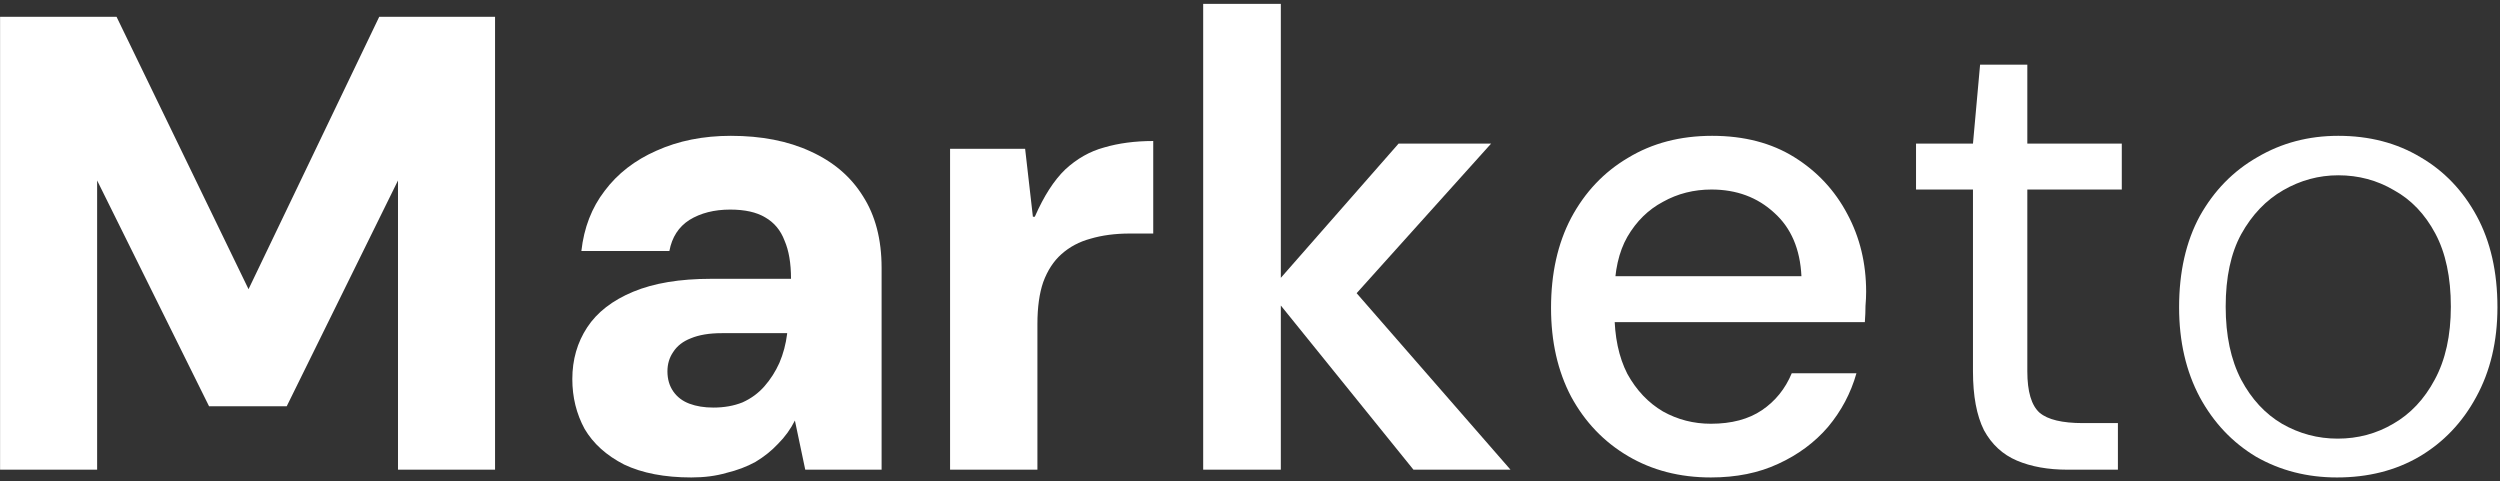
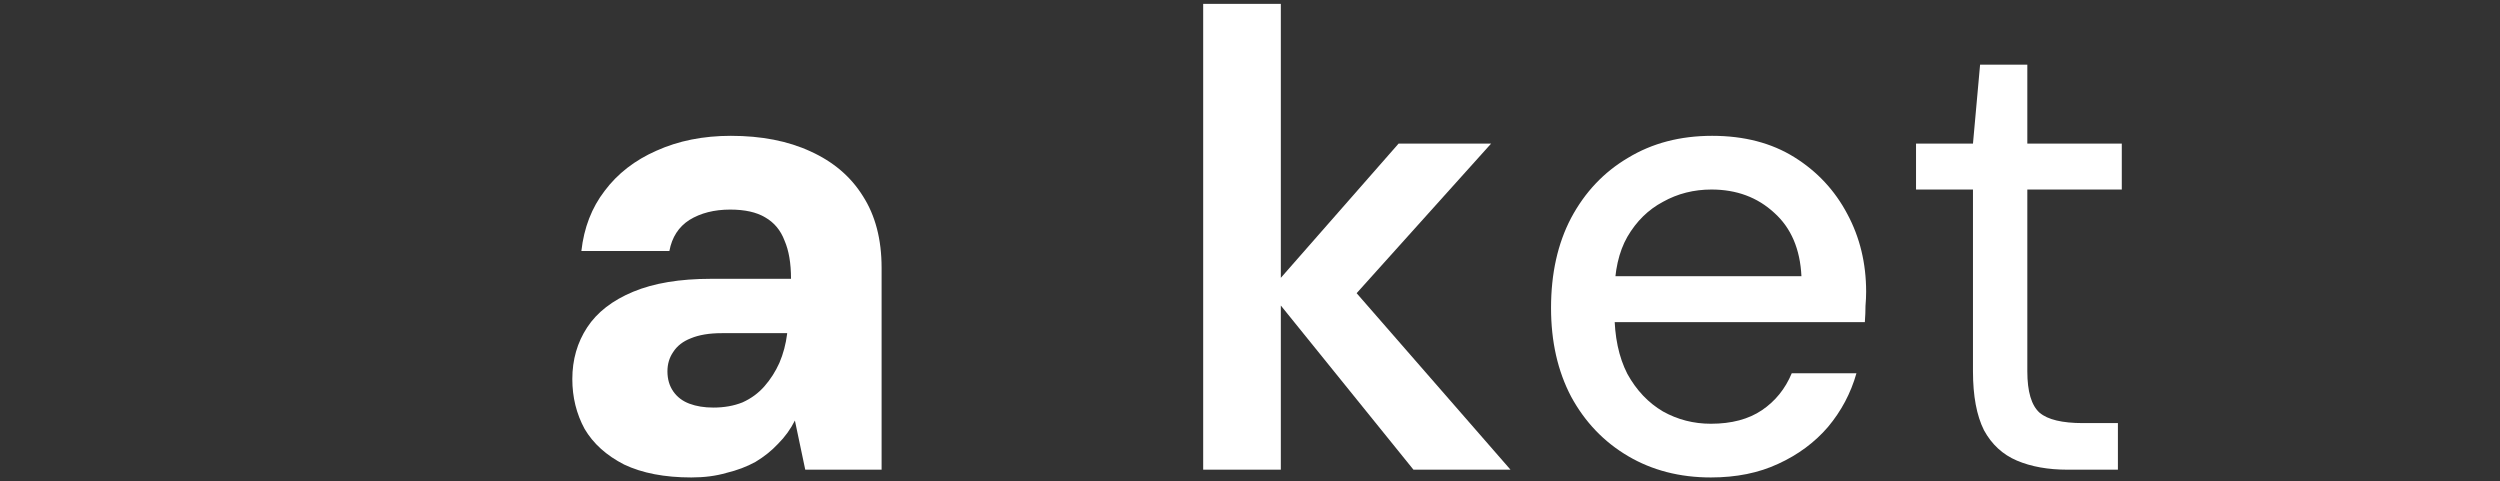
<svg xmlns="http://www.w3.org/2000/svg" width="530" height="102" viewBox="0 0 530 102" fill="none">
  <rect x="0" y="0" width="530" height="102" fill="#333333" stroke="none" />
-   <path d="M495.438 101.22C489.128 101.22 483.413 99.757 478.292 96.83C473.262 93.813 469.284 89.606 466.358 84.211C463.432 78.724 461.969 72.369 461.969 65.144C461.969 57.646 463.432 51.199 466.358 45.804C469.376 40.408 473.445 36.248 478.566 33.322C483.687 30.304 489.403 28.795 495.713 28.795C502.297 28.795 508.104 30.304 513.133 33.322C518.163 36.248 522.141 40.408 525.067 45.804C527.993 51.199 529.457 57.646 529.457 65.144C529.457 72.369 527.948 78.724 524.93 84.211C522.004 89.606 517.98 93.813 512.859 96.83C507.829 99.757 502.022 101.22 495.438 101.22ZM495.575 92.99C499.873 92.99 503.806 91.938 507.372 89.835C511.03 87.732 513.956 84.622 516.151 80.507C518.437 76.301 519.58 71.134 519.58 65.007C519.58 58.789 518.483 53.622 516.288 49.507C514.093 45.392 511.167 42.329 507.509 40.317C503.943 38.214 500.011 37.162 495.713 37.162C491.598 37.162 487.711 38.214 484.053 40.317C480.395 42.42 477.423 45.529 475.137 49.645C472.942 53.668 471.845 58.789 471.845 65.007C471.845 71.134 472.942 76.301 475.137 80.507C477.332 84.622 480.212 87.732 483.779 89.835C487.437 91.938 491.369 92.99 495.575 92.99Z" fill="white" />
  <path d="M438.297 99.573C434.182 99.573 430.616 98.933 427.598 97.653C424.58 96.373 422.248 94.224 420.602 91.206C419.048 88.097 418.27 83.936 418.27 78.724V40.179H406.199V30.441H418.27L419.779 13.706H429.793V30.441H449.819V40.179H429.793V78.724C429.793 83.022 430.661 85.948 432.399 87.503C434.136 88.966 437.2 89.697 441.589 89.697H448.996V99.573H438.297Z" fill="white" />
  <path d="M362.701 101.22C356.117 101.22 350.265 99.711 345.144 96.693C340.023 93.676 335.999 89.469 333.073 84.074C330.238 78.678 328.82 72.415 328.82 65.282C328.82 57.966 330.238 51.611 333.073 46.215C335.999 40.729 340.023 36.476 345.144 33.459C350.265 30.349 356.209 28.795 362.976 28.795C369.743 28.795 375.55 30.304 380.396 33.322C385.243 36.339 388.992 40.363 391.644 45.392C394.296 50.33 395.622 55.817 395.622 61.852C395.622 62.767 395.577 63.773 395.485 64.87C395.485 65.876 395.439 67.019 395.348 68.299H338.834V58.56H381.905C381.631 52.799 379.711 48.319 376.144 45.118C372.578 41.826 368.143 40.18 362.839 40.18C359.089 40.18 355.66 41.049 352.551 42.786C349.442 44.432 346.927 46.901 345.006 50.193C343.177 53.394 342.263 57.463 342.263 62.401V66.242C342.263 71.363 343.177 75.707 345.006 79.273C346.927 82.748 349.442 85.4 352.551 87.229C355.66 88.966 359.044 89.835 362.701 89.835C367.091 89.835 370.703 88.875 373.538 86.954C376.373 85.034 378.476 82.428 379.848 79.136H393.565C392.376 83.342 390.364 87.137 387.529 90.521C384.694 93.813 381.174 96.419 376.967 98.339C372.852 100.26 368.097 101.22 362.701 101.22Z" fill="white" />
  <path d="M299.655 99.575L269.066 61.716L296.5 30.442H316.115L281.96 68.438V55.681L320.23 99.575H299.655ZM255.074 99.575V0.813H271.535V99.575H255.074Z" fill="white" />
-   <path d="M201.414 99.575V31.54H217.326L218.972 45.942H219.383C221.304 41.553 223.453 38.215 225.83 35.929C228.299 33.643 231.043 32.088 234.061 31.265C237.17 30.351 240.645 29.894 244.486 29.894V49.509H239.547C236.438 49.509 233.649 49.874 231.18 50.606C228.802 51.246 226.745 52.343 225.007 53.898C223.361 55.361 222.081 57.327 221.167 59.796C220.344 62.174 219.932 65.146 219.932 68.712V99.575H201.414Z" fill="white" />
  <path d="M146.571 101.22C140.902 101.22 136.146 100.305 132.306 98.477C128.556 96.556 125.767 94.041 123.938 90.932C122.201 87.732 121.332 84.211 121.332 80.37C121.332 76.255 122.384 72.597 124.487 69.397C126.59 66.196 129.837 63.681 134.226 61.852C138.615 60.024 144.102 59.109 150.686 59.109H167.696C167.696 55.817 167.238 53.119 166.324 51.016C165.501 48.822 164.129 47.175 162.209 46.078C160.38 44.981 157.911 44.432 154.802 44.432C151.418 44.432 148.537 45.164 146.16 46.627C143.874 48.09 142.456 50.285 141.908 53.211H123.252C123.801 48.273 125.447 44.021 128.191 40.454C130.934 36.796 134.592 33.962 139.164 31.95C143.828 29.846 149.086 28.795 154.939 28.795C161.432 28.795 167.055 29.892 171.811 32.087C176.657 34.282 180.361 37.437 182.922 41.552C185.574 45.667 186.899 50.742 186.899 56.777V99.574H170.713L168.519 89.149C167.604 90.978 166.415 92.624 164.952 94.087C163.581 95.55 161.98 96.83 160.151 97.928C158.322 98.934 156.265 99.711 153.979 100.26C151.784 100.9 149.315 101.22 146.571 101.22ZM151.235 86.406C153.521 86.406 155.579 86.04 157.408 85.308C159.237 84.485 160.791 83.342 162.072 81.879C163.352 80.416 164.404 78.77 165.227 76.941C166.05 75.021 166.598 72.963 166.873 70.768V70.631H153.018C150.366 70.631 148.172 70.997 146.434 71.729C144.788 72.369 143.554 73.329 142.731 74.609C141.908 75.798 141.496 77.17 141.496 78.724C141.496 80.37 141.908 81.788 142.731 82.976C143.554 84.165 144.697 85.034 146.16 85.583C147.623 86.131 149.315 86.406 151.235 86.406Z" fill="white" />
-   <path d="M0.016 99.576V3.558H24.706L52.689 61.306L80.397 3.558H104.951V99.576H84.375V38.261L60.782 86.133H44.322L20.591 38.261V99.576H0.016Z" fill="white" />
</svg>